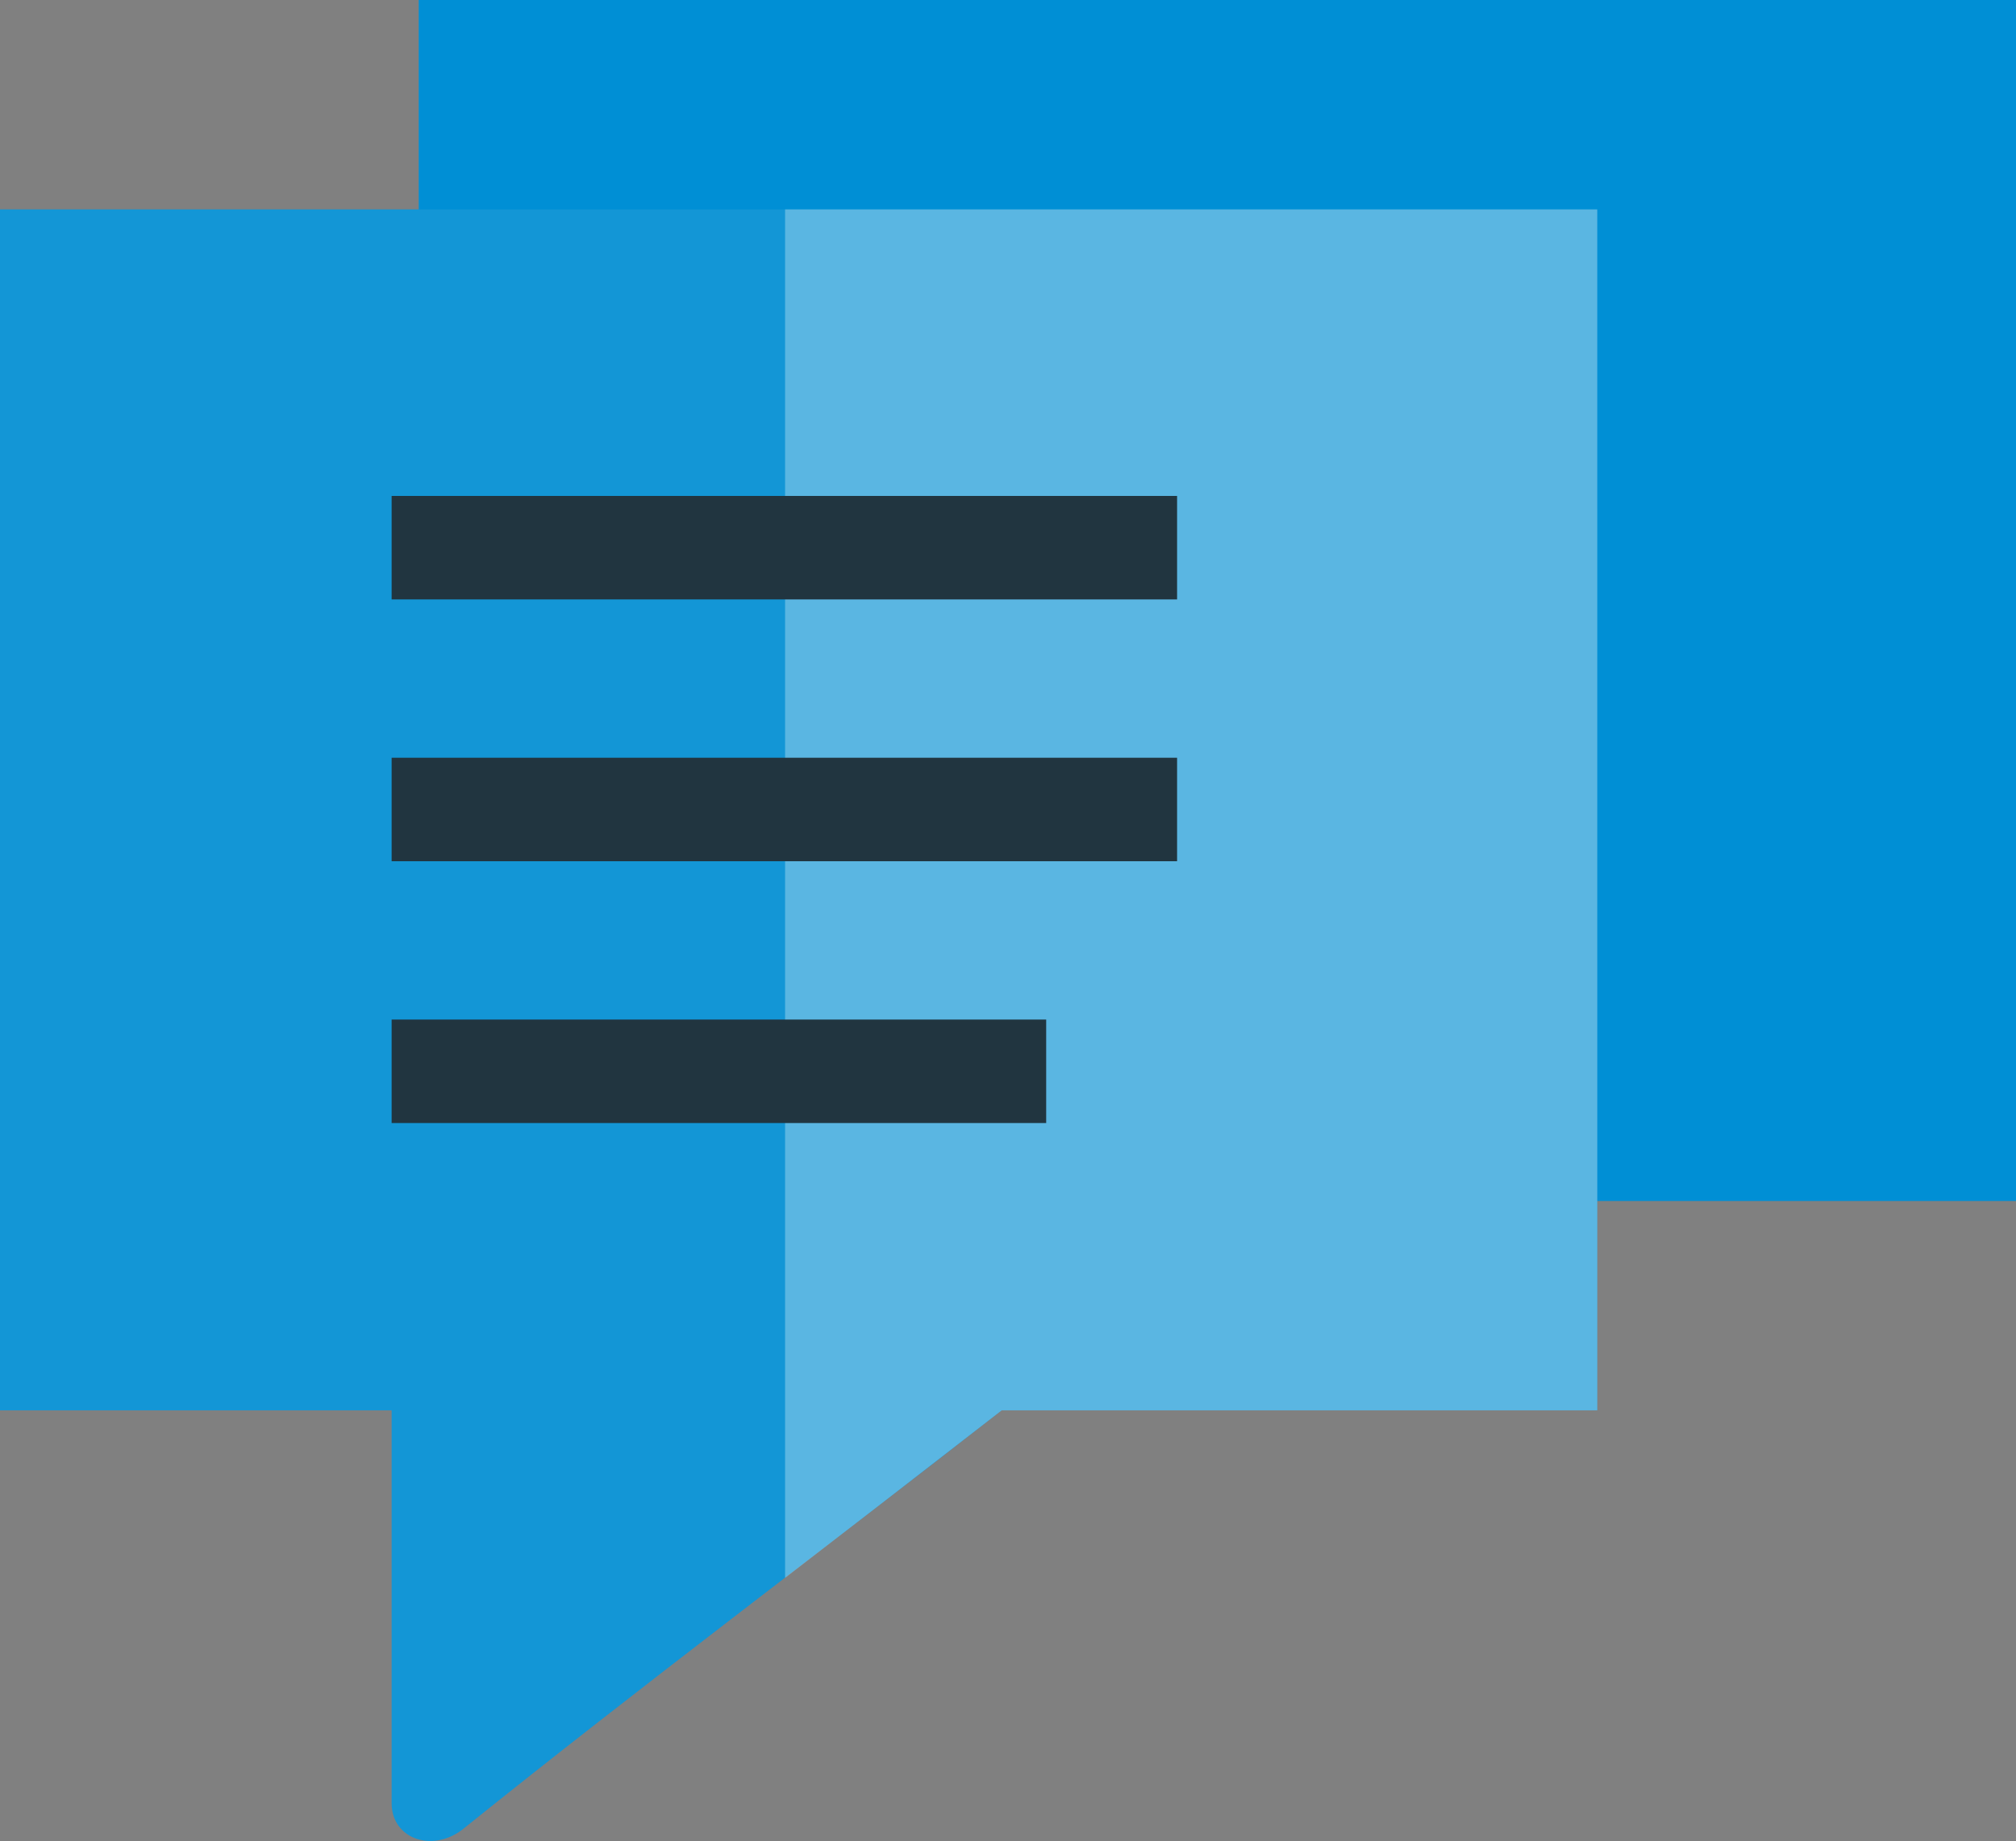
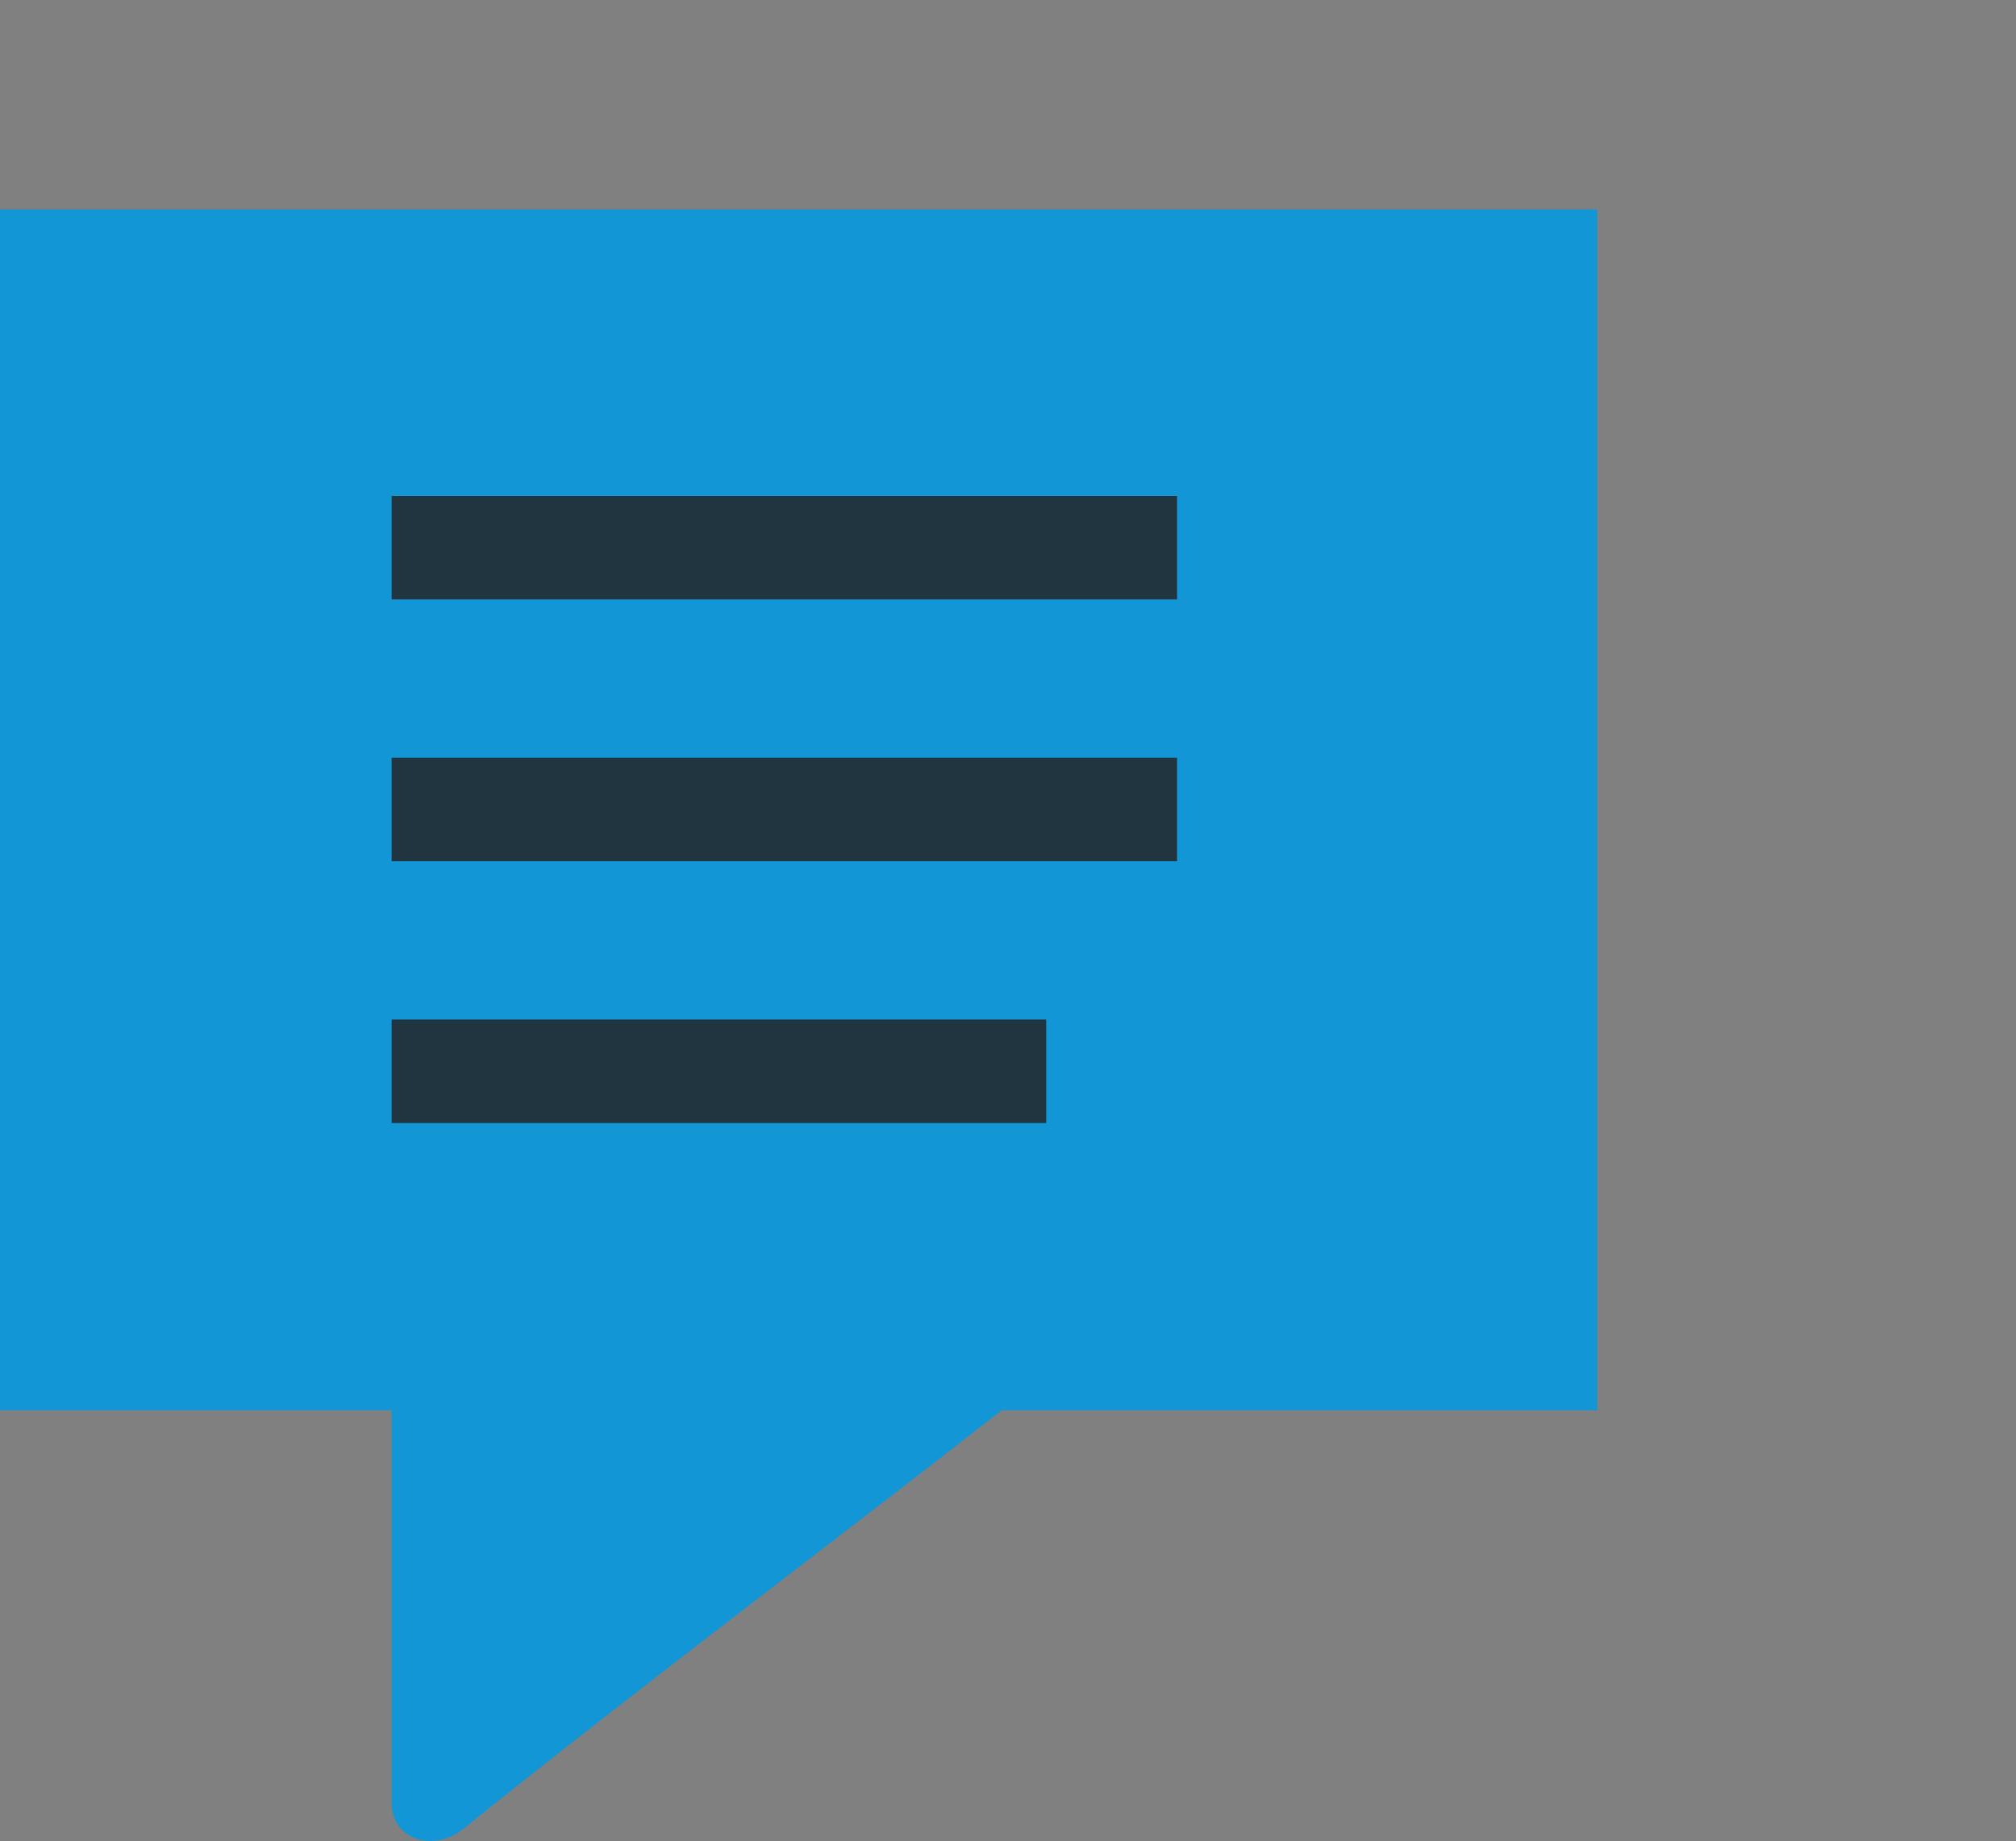
<svg xmlns="http://www.w3.org/2000/svg" version="1.1" x="0" y="0" width="77.036" height="70.349" viewBox="0, 0, 77.036, 70.349">
  <rect x="0" y="0" width="77.036" height="70.349" fill="#808080" stroke="none" />
  <g id="Rodapé" transform="translate(-472, -3772.999)">
    <g id="Icone">
-       <path d="M488,3772.999 C488,3772.999 549.036,3772.999 549.036,3772.999 C549.036,3772.999 549.036,3818.892 549.036,3818.892 C549.036,3818.892 488,3818.892 488,3818.892 C488,3818.892 488,3772.999 488,3772.999 z" fill="#008FD5" id="Shape_copy" />
      <path d="M533.035,3781 C533.036,3781 533.036,3826.892 533.036,3826.892 L510.276,3826.892 C503.454,3832.225 496.513,3837.41 489.764,3842.835 C488.58,3843.836 486.965,3843.29 486.965,3841.904 L486.965,3826.892 L472,3826.892 L472,3781 L533.035,3781 z" fill="#1396D6" id="Shape" />
-       <path d="M533.035,3781 C533.036,3781 533.036,3826.892 533.036,3826.892 L510.276,3826.892 C504.096,3831.68 506.856,3829.547 502,3833.294 L502,3781 L533.035,3781 z" fill="#FFFFFF" fill-opacity="0.302" id="Shape_copy_2" />
      <path d="M511.977,3811.959 L511.977,3815.914 C511.977,3815.914 486.965,3815.914 486.965,3815.914 C486.965,3815.914 486.965,3811.959 486.965,3811.959 L511.977,3811.959 z M516.979,3801.954 L516.979,3805.909 C516.979,3805.909 486.965,3805.909 486.965,3805.909 C486.965,3805.909 486.965,3801.954 486.965,3801.954 L516.979,3801.954 z M516.979,3791.949 L516.979,3795.904 C516.979,3795.904 486.965,3795.904 486.965,3795.904 C486.965,3795.904 486.965,3791.949 486.965,3791.949 L516.979,3791.949 z" fill="#213540" id="Shape" />
    </g>
  </g>
</svg>